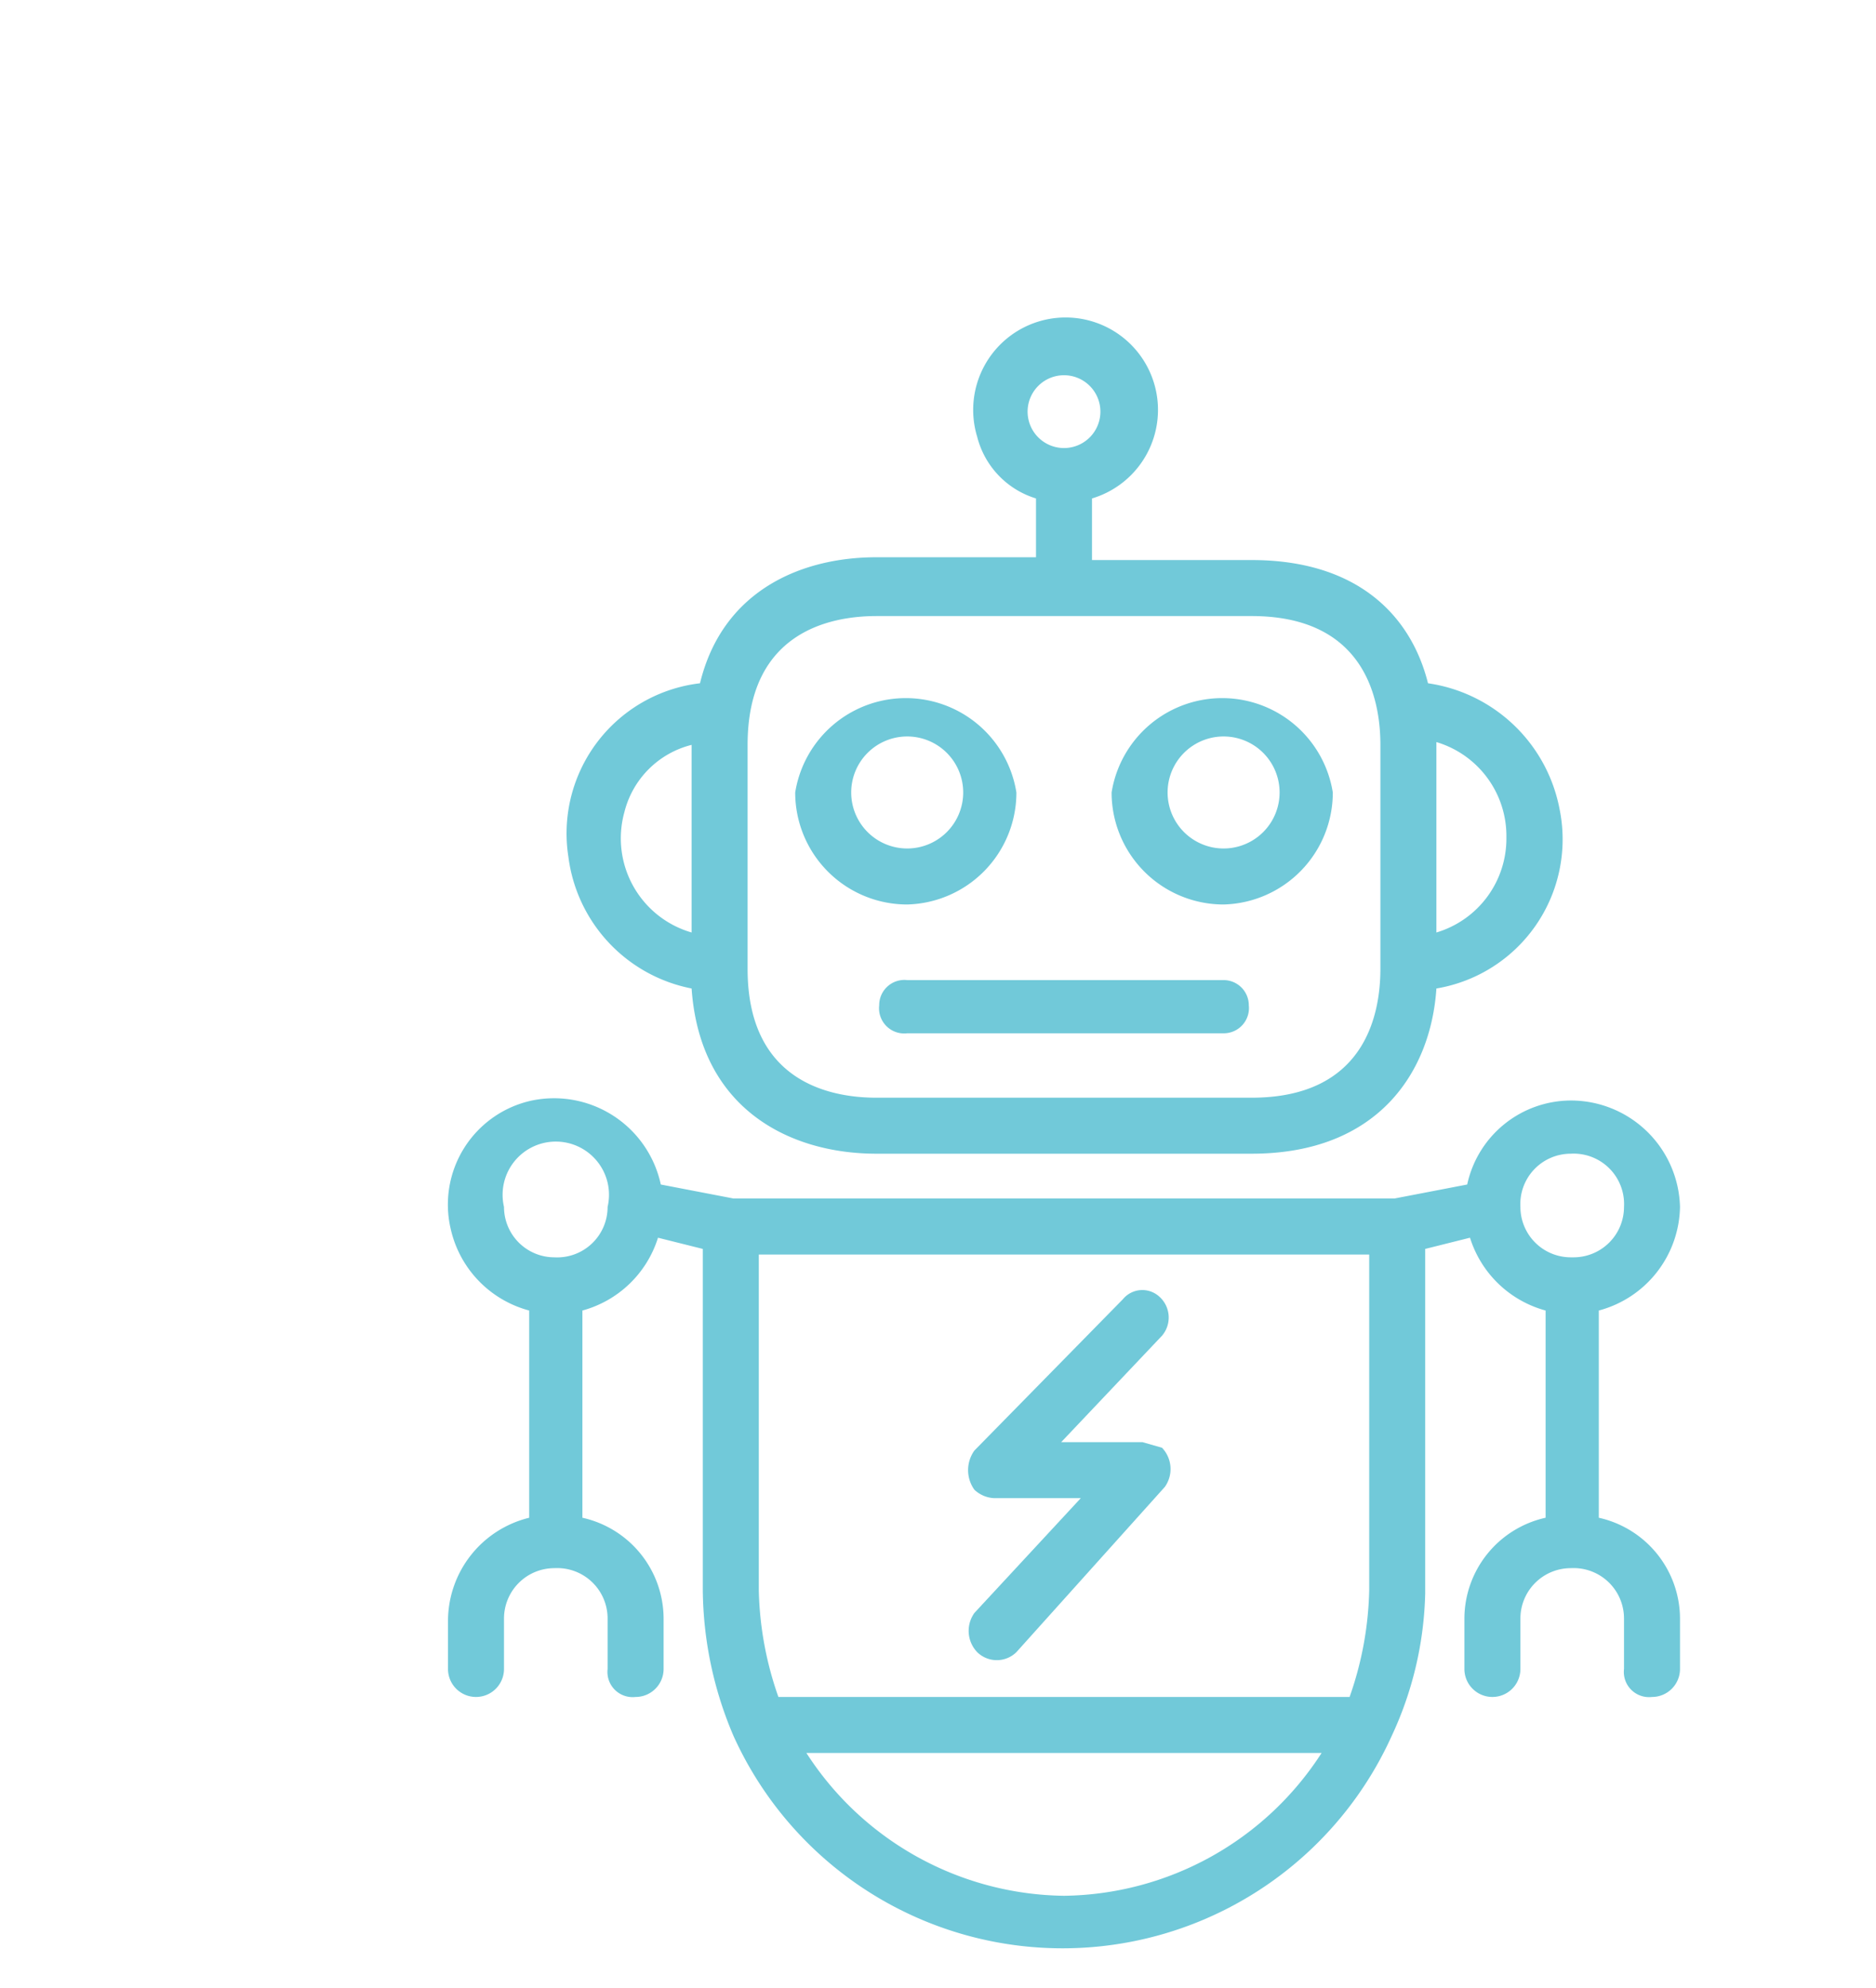
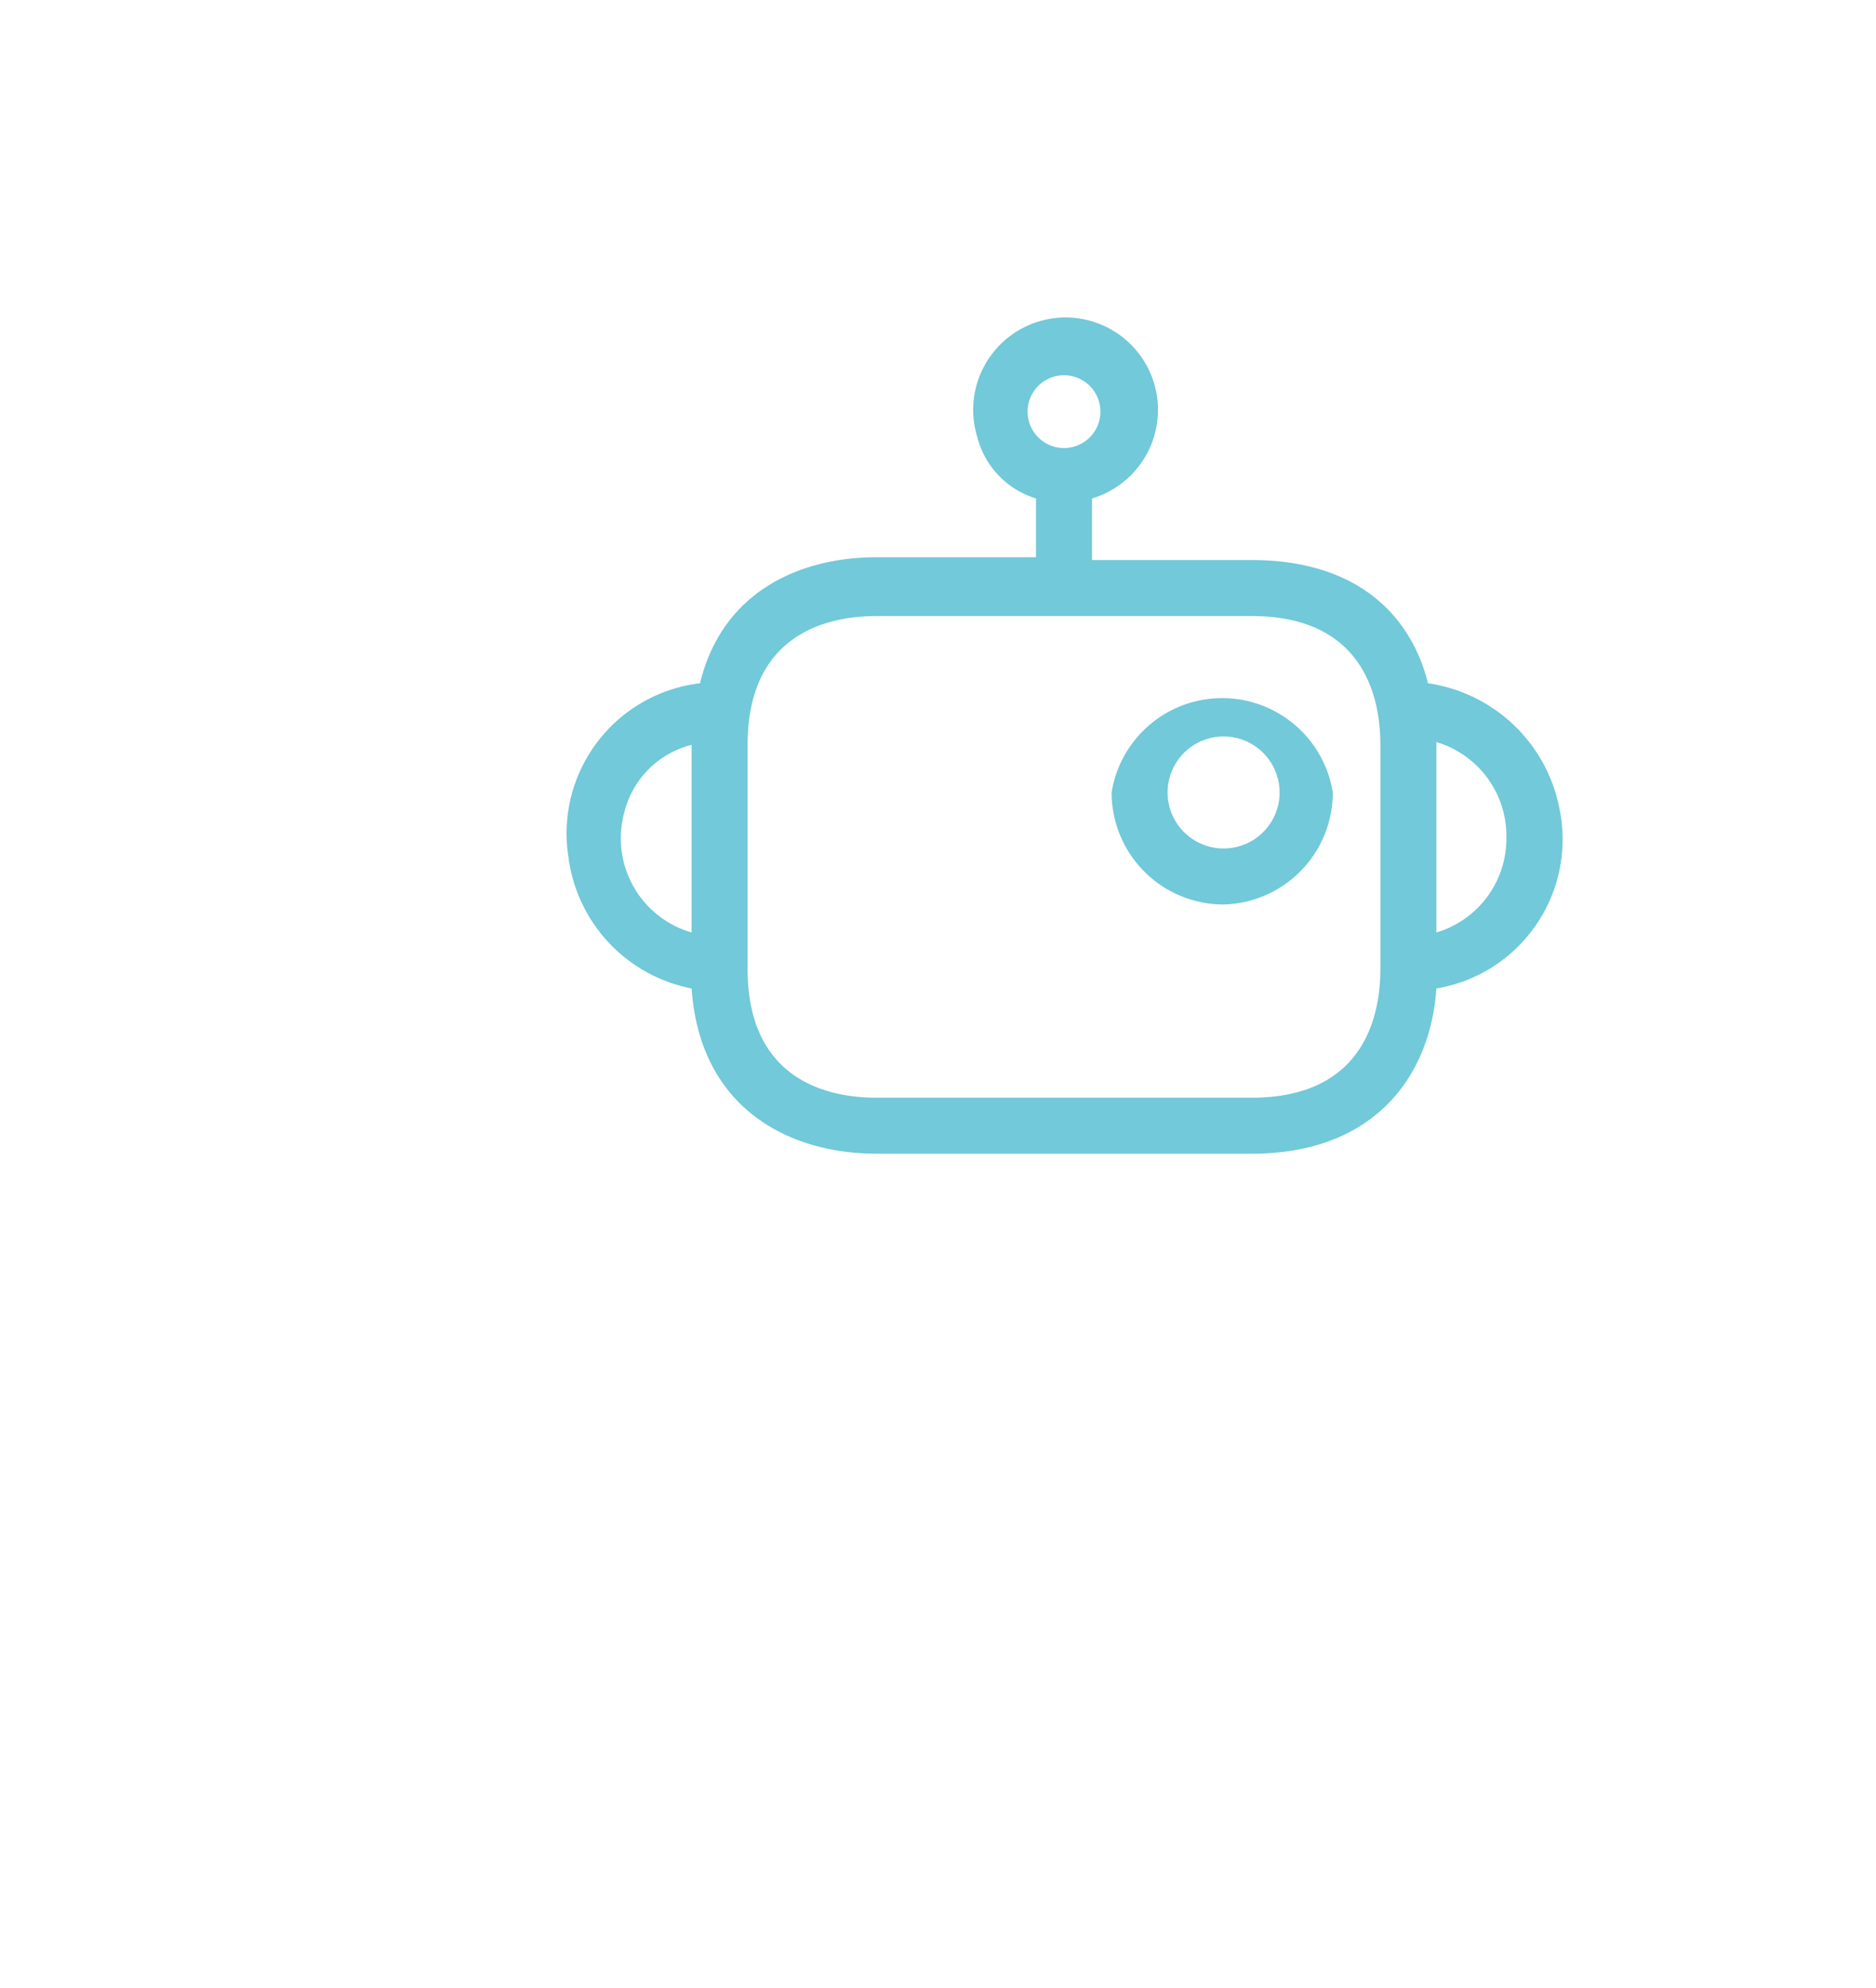
<svg xmlns="http://www.w3.org/2000/svg" viewBox="0 0 67 71" width="67" height="71">
  <defs>
    <style>.a{fill:#71C9D9;}</style>
  </defs>
  <title>200415_OSH Portal_UI_WIP_icons</title>
-   <path class="a" d="M32.4,32.3a4,4,0,0,0,3.9-4,4,4,0,0,0-7.9,0A4,4,0,0,0,32.4,32.3Zm0-6a2,2,0,1,1-2,2,2,2,0,0,1,2-2Z" />
  <path class="a" d="M43.7,32.3a4,4,0,0,0,3.9-4,4,4,0,0,0-7.9,0A4,4,0,0,0,43.7,32.3Zm0-6a2,2,0,0,1,0,4,2,2,0,0,1,0-4Z" />
  <path class="a" d="M24.7,35.3c.3,4.3,3.5,5.9,6.6,5.9H44.7c4.5,0,6.4-2.9,6.6-5.9a5.4,5.4,0,0,0,4.4-6.4A5.6,5.6,0,0,0,51,24.4C50.4,22,48.5,20,44.7,20H39V17.8a3.3,3.3,0,1,0-4.1-2.2A3.1,3.1,0,0,0,37,17.8v2.1H31.3c-2.7,0-5.5,1.2-6.3,4.5a5.4,5.4,0,0,0-4.7,6.2,5.5,5.5,0,0,0,4.4,4.7Zm29.1-5.4a3.5,3.5,0,0,1-2.5,3.4V26.5A3.5,3.5,0,0,1,53.8,29.9ZM36.7,14.7A1.3,1.3,0,1,1,38,16h0A1.3,1.3,0,0,1,36.7,14.7Zm-10,11.9c0-4,2.9-4.6,4.6-4.6H44.7c4,0,4.6,2.9,4.6,4.6v8c0,1.7-.6,4.6-4.6,4.6H31.3c-1.7,0-4.6-.6-4.6-4.6Zm-2,0v6.7A3.5,3.5,0,0,1,22.3,29,3.3,3.3,0,0,1,24.7,26.6Z" />
-   <path class="a" d="M43.7,35H32.4a.9.9,0,0,0-1,.9.9.9,0,0,0,1,1H43.7a.9.9,0,0,0,.9-1A.9.9,0,0,0,43.7,35Z" />
-   <path class="a" d="M60,43.1a3.9,3.9,0,0,0-3.9-3.8,3.8,3.8,0,0,0-3.7,3l-2.6.5H26.2l-2.6-.5a3.9,3.9,0,0,0-4.6-3,3.8,3.8,0,0,0-2.9,4.6,3.9,3.9,0,0,0,2.8,2.9v7.4A3.8,3.8,0,0,0,16,57.9v1.7a1,1,0,0,0,2,0V57.8A1.8,1.8,0,0,1,19.8,56a1.8,1.8,0,0,1,1.9,1.8h0v1.8a.9.9,0,0,0,1,1,1,1,0,0,0,1-1V57.8a3.7,3.7,0,0,0-2.9-3.6V46.8a3.9,3.9,0,0,0,2.7-2.6l1.6.4V56.8A13.5,13.5,0,0,0,26.2,62h0a12.9,12.9,0,0,0,23.5,0h0a12.7,12.7,0,0,0,1.2-5.1V44.6l1.6-.4a3.9,3.9,0,0,0,2.7,2.6v7.4a3.7,3.7,0,0,0-2.9,3.6v1.8a1,1,0,1,0,2,0V57.8A1.8,1.8,0,0,1,56.1,56,1.8,1.8,0,0,1,58,57.8v1.8a.9.9,0,0,0,1,1,1,1,0,0,0,1-1V57.8a3.7,3.7,0,0,0-2.9-3.6V46.8A3.9,3.9,0,0,0,60,43.1ZM19.8,44.9A1.8,1.8,0,0,1,18,43.1a1.9,1.9,0,1,1,3.7,0,1.8,1.8,0,0,1-1.9,1.8ZM38,67.7a11.1,11.1,0,0,1-9.2-5.1H47.2A11.1,11.1,0,0,1,38,67.7ZM48.9,56.8a12.2,12.2,0,0,1-.7,3.8H27.8a12.2,12.2,0,0,1-.7-3.8v-12H48.9Zm7.2-11.9a1.8,1.8,0,0,1-1.8-1.8,1.8,1.8,0,0,1,1.8-1.9A1.8,1.8,0,0,1,58,43.1a1.8,1.8,0,0,1-1.8,1.8h-.1Z" />
-   <path class="a" d="M34.9,59a1,1,0,0,0,1.4,0l5.3-5.9a1.1,1.1,0,0,0-.1-1.4l-.7-.2H37.9l3.6-3.8a1,1,0,0,0-.1-1.4.9.9,0,0,0-1.3.1l-5.3,5.4a1.2,1.2,0,0,0,0,1.4,1.1,1.1,0,0,0,.7.3h3.1l-3.8,4.1a1.1,1.1,0,0,0,.1,1.4Z" />
</svg>